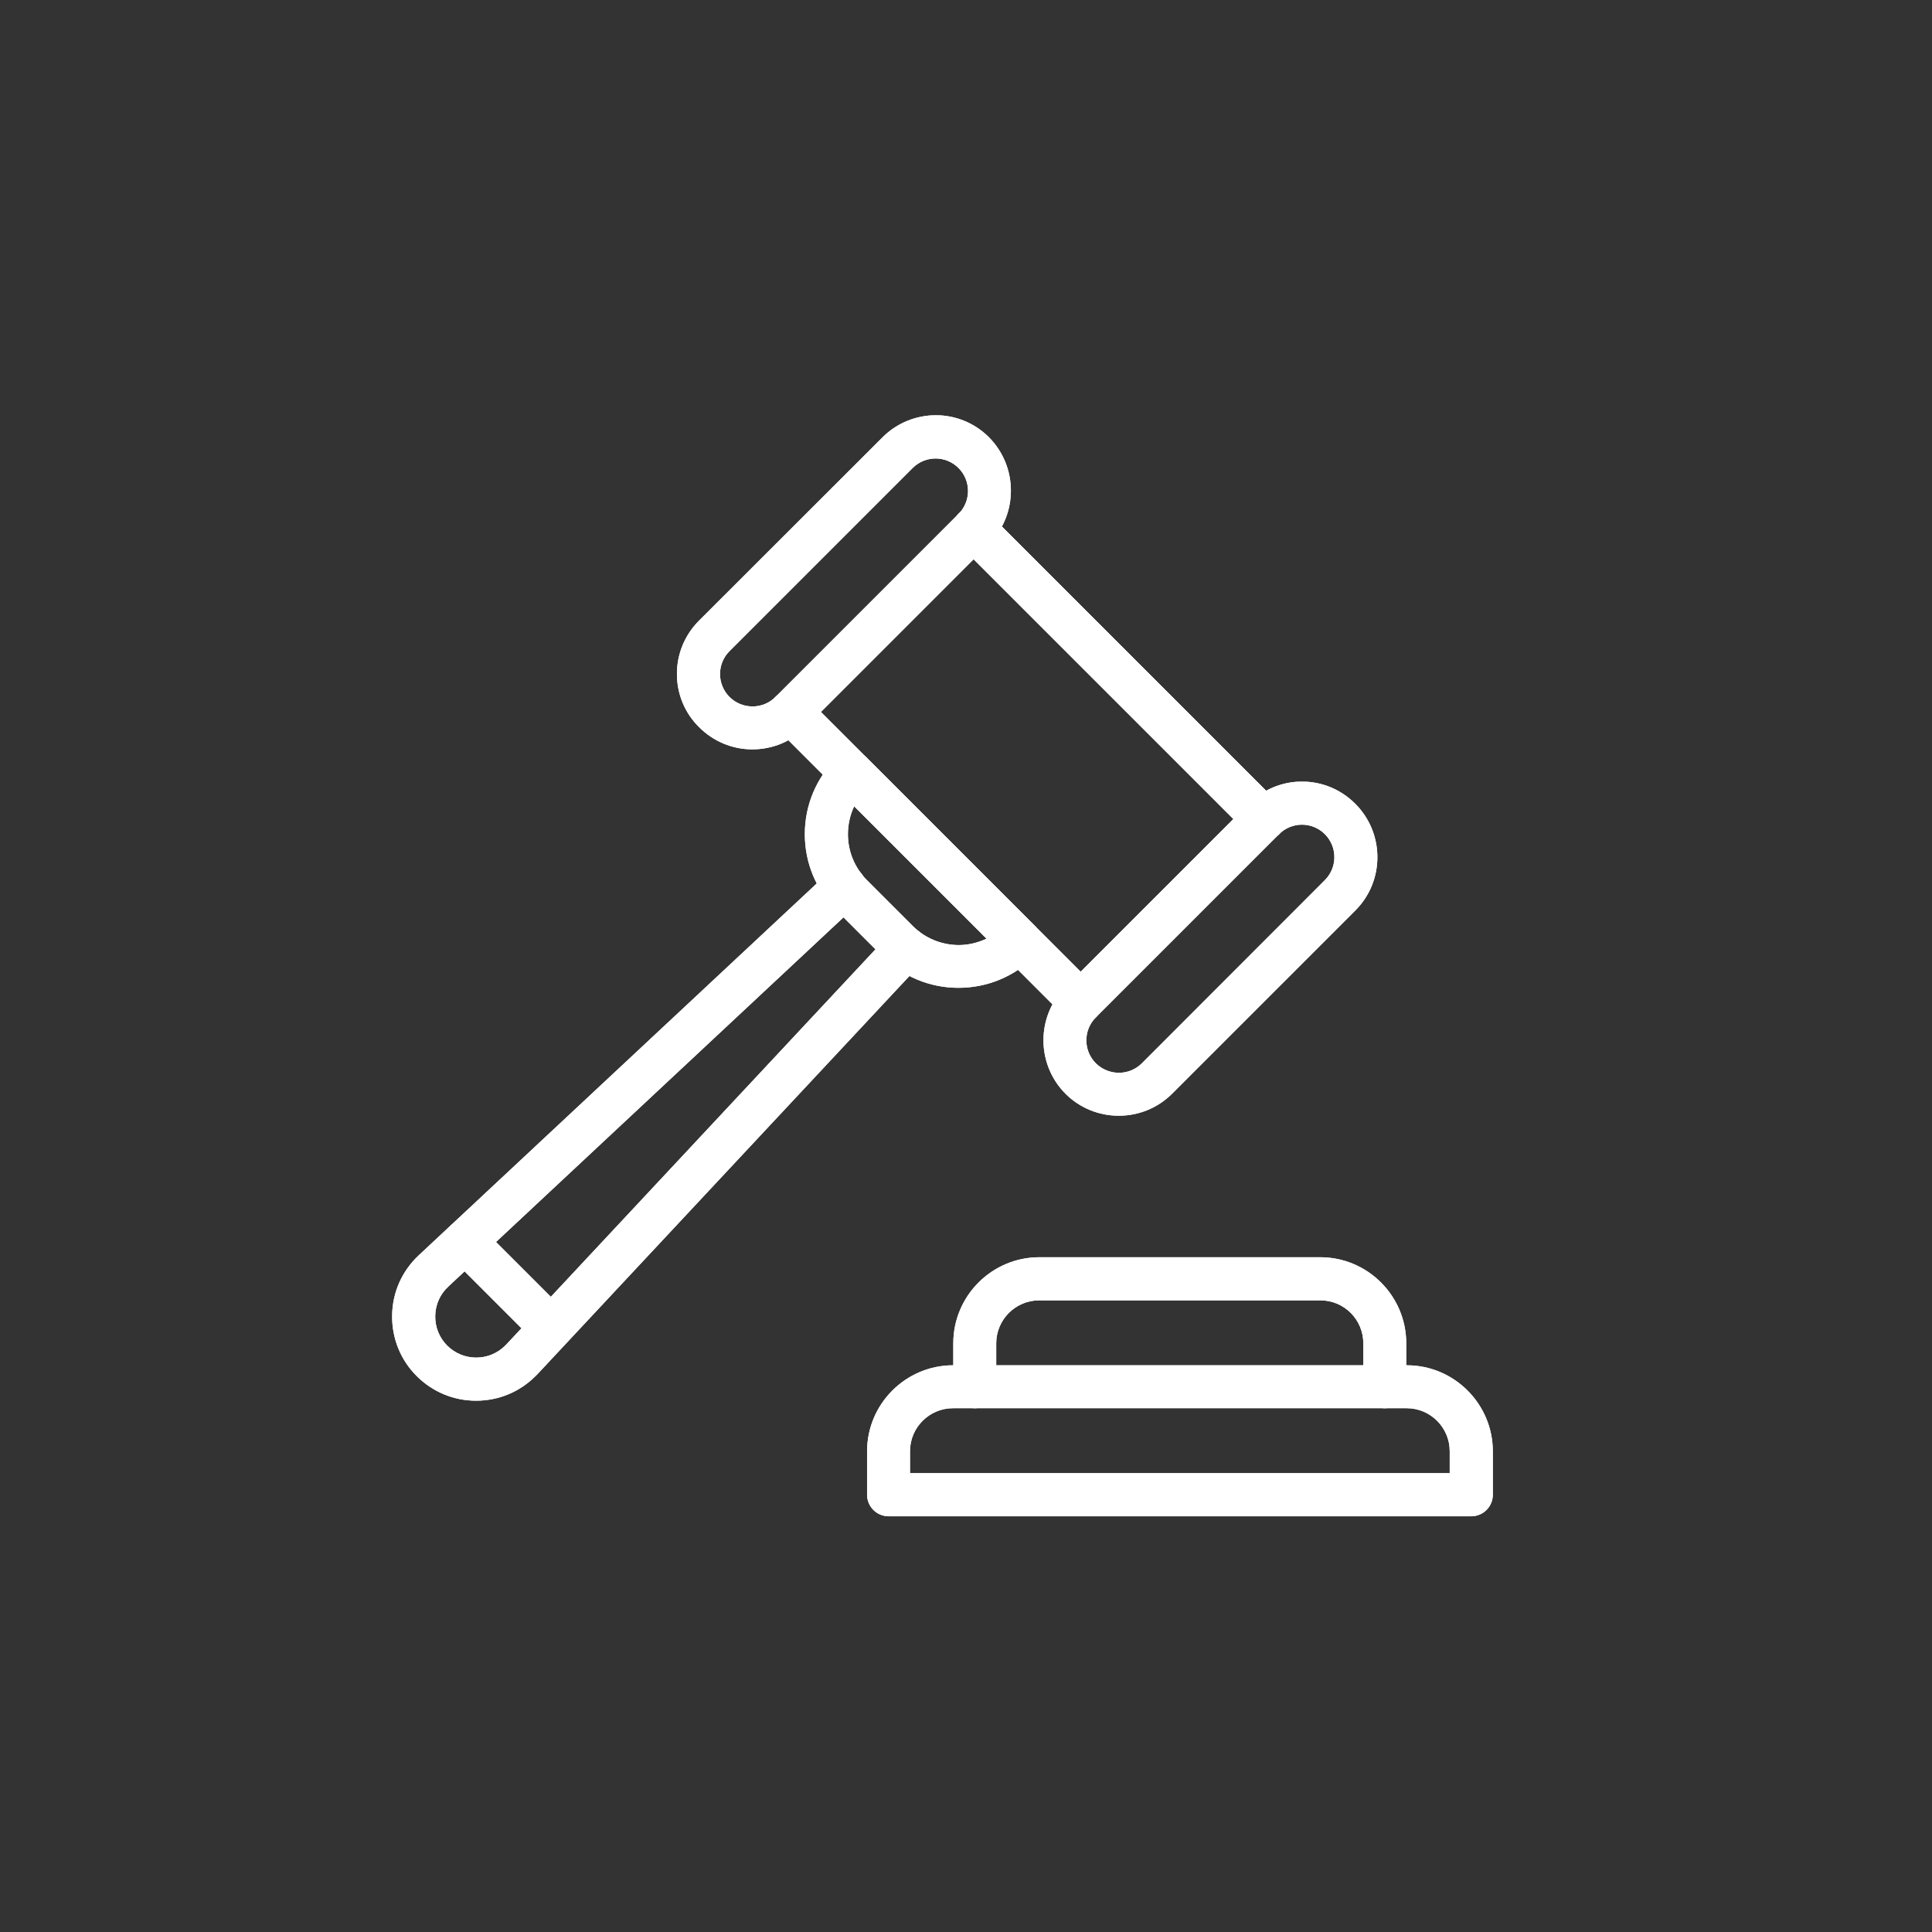
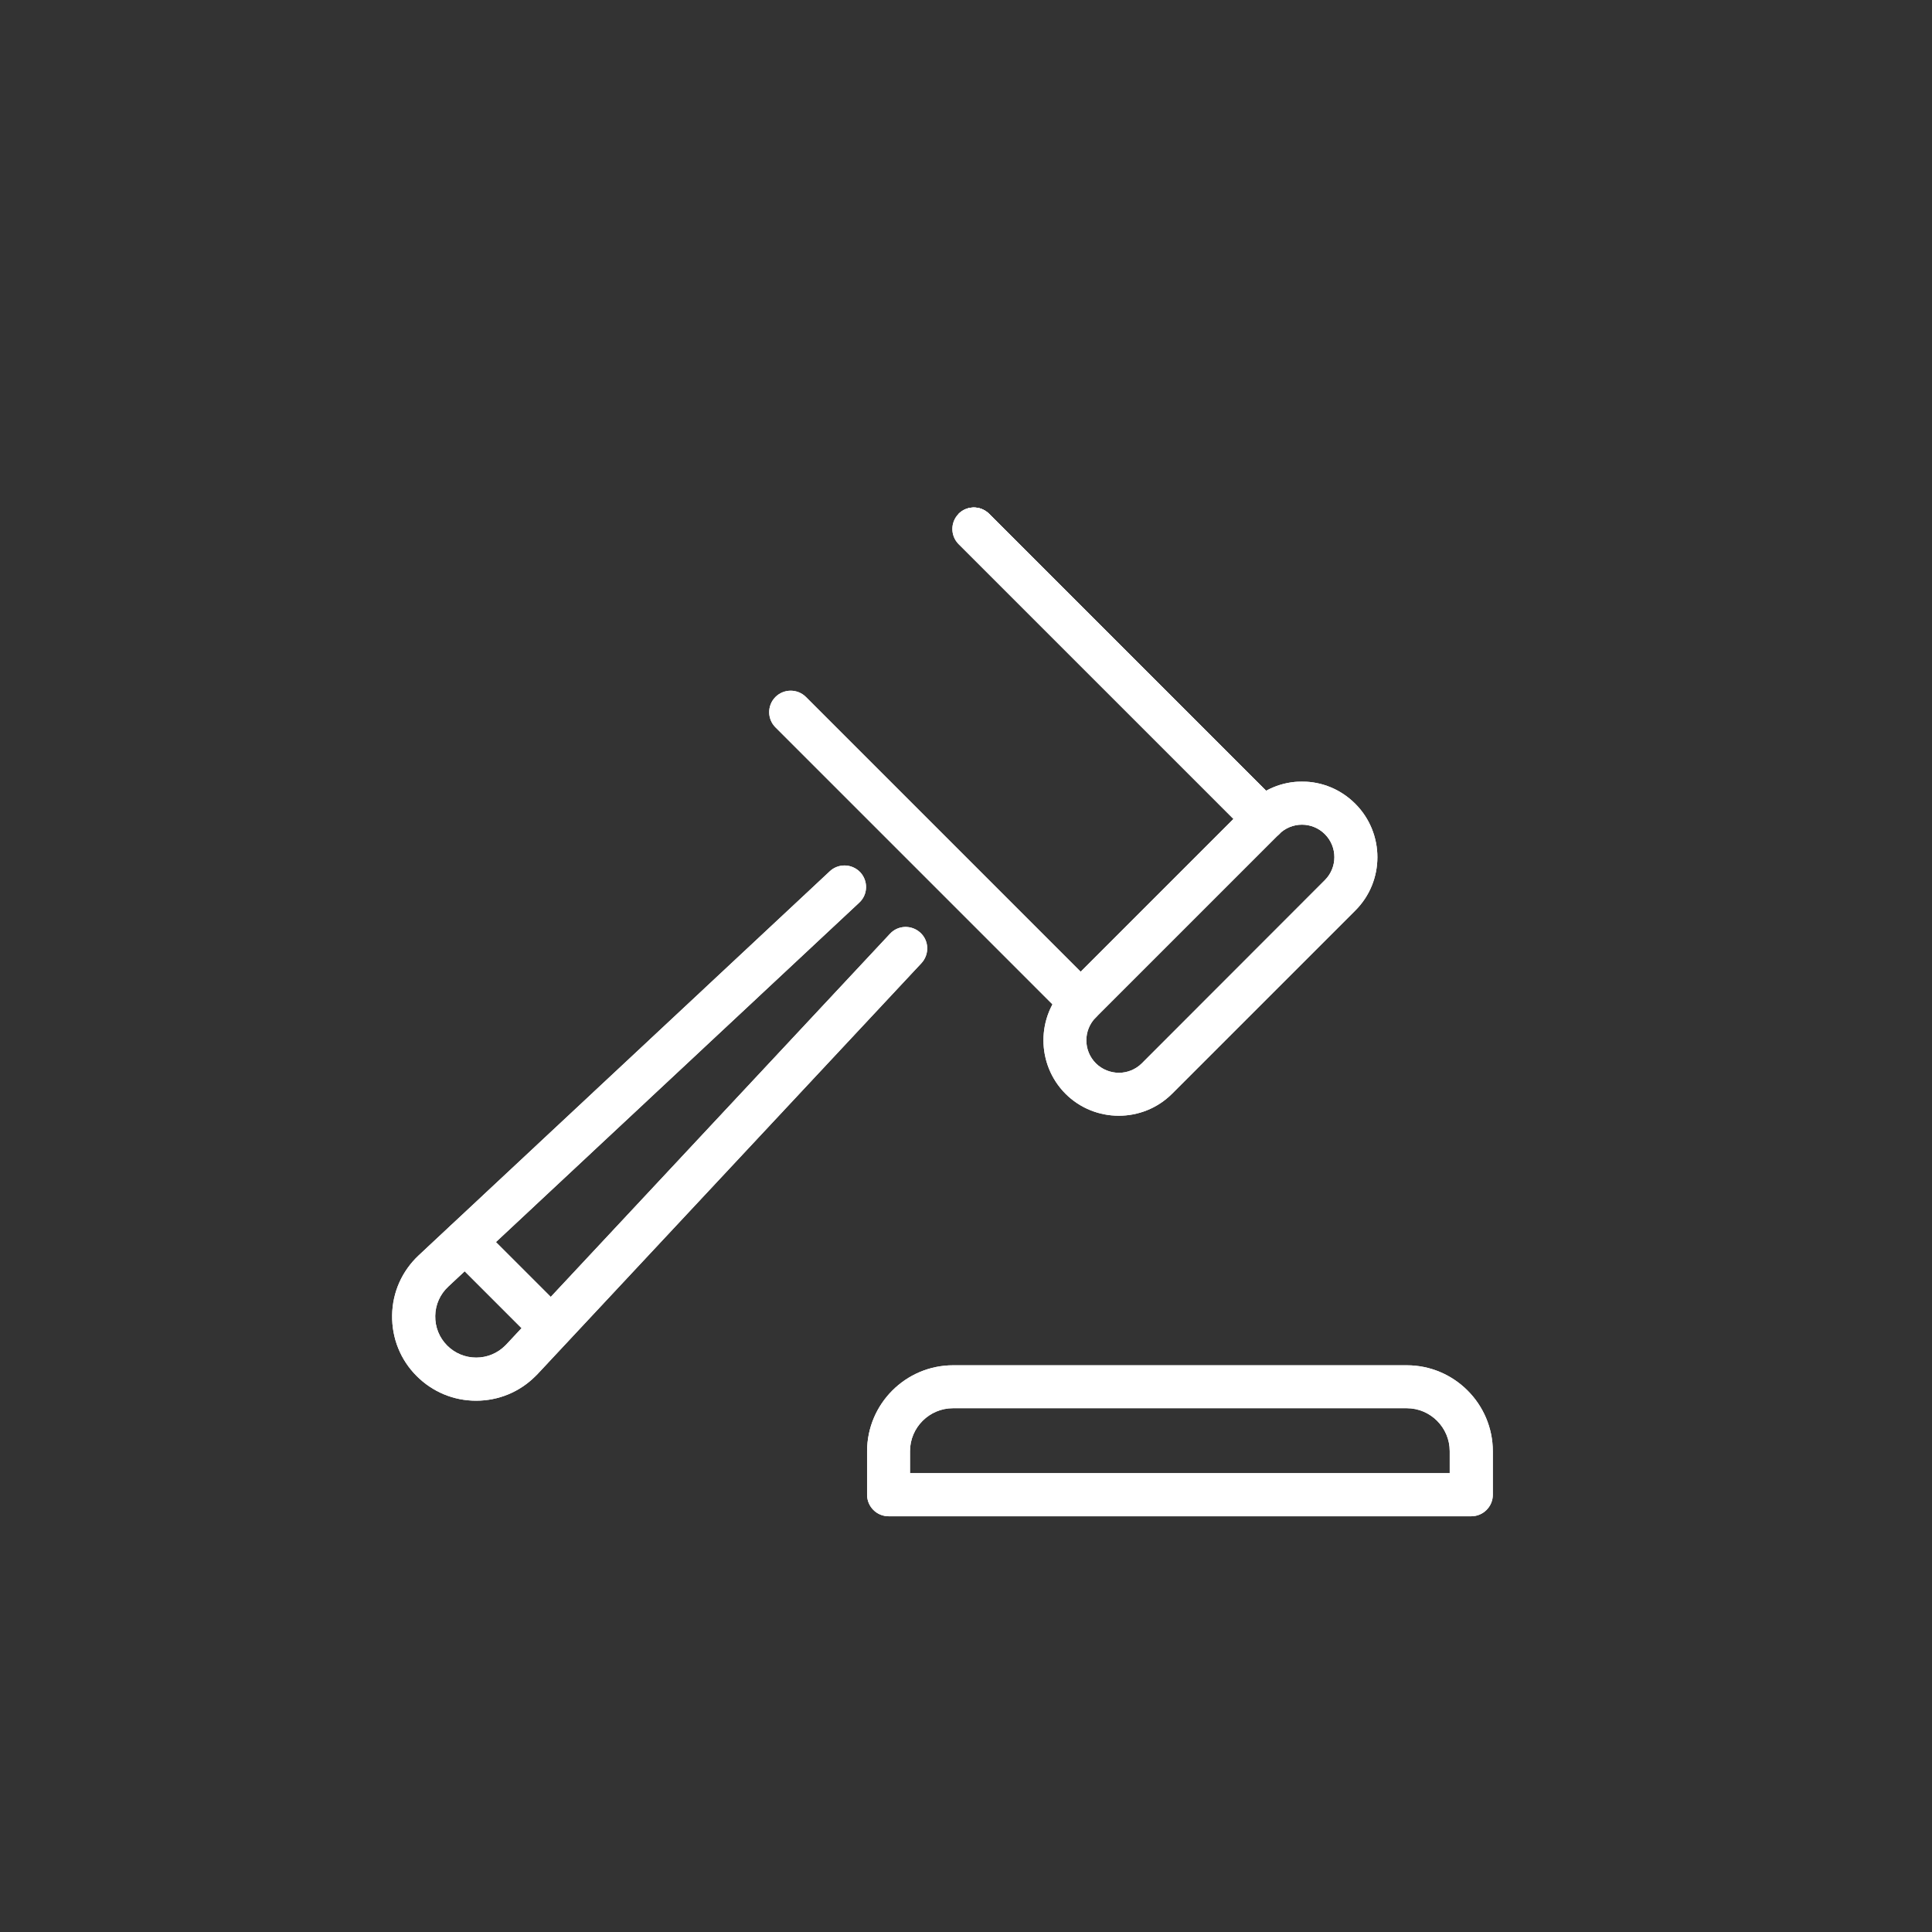
<svg xmlns="http://www.w3.org/2000/svg" xmlns:xlink="http://www.w3.org/1999/xlink" version="1.1" id="Layer_1" x="0px" y="0px" viewBox="0 0 1080 1080" style="enable-background:new 0 0 1080 1080;" xml:space="preserve">
  <rect x="0" y="0" width="1080" height="1080" fill="#333333" stroke="none" />
  <style type="text/css">
	.st0{clip-path:url(#SVGID_00000004545709457109669660000016722217341593258687_);fill:#FFFFFF;}
	.st1{clip-path:url(#SVGID_00000052799252333754499630000005938432919818041274_);fill:#FFFFFF;}
	.st2{clip-path:url(#SVGID_00000126319524863993275930000003044847826643550852_);fill:#FFFFFF;}
	.st3{clip-path:url(#SVGID_00000021108966633937237550000015544523273954856102_);fill:#FFFFFF;}
	.st4{clip-path:url(#SVGID_00000067939532848078508870000005280124700714425249_);fill:#FFFFFF;}
	.st5{clip-path:url(#SVGID_00000127006442658490251120000001502101730815034247_);fill:#FFFFFF;}
	.st6{clip-path:url(#SVGID_00000140011845401365687060000006761823723733139617_);fill:#FFFFFF;}
	.st7{clip-path:url(#SVGID_00000057846001829038957970000017351355729652032394_);fill:#FFFFFF;}
	.st8{clip-path:url(#SVGID_00000070116073423528066990000009163626962846065829_);fill:#FFFFFF;}
	.st9{clip-path:url(#SVGID_00000154398910303455290740000017961798580006048160_);fill:#FFFFFF;}
</style>
  <g>
    <g>
      <defs>
        <path id="SVGID_1_" d="M535.9,287.2c-4.7,4.7-4.7,12.3,0,17L698,466.3c2.4,2.3,5.4,3.5,8.5,3.5s6.2-1.2,8.5-3.5     c4.7-4.7,4.7-12.3,0-17L552.9,287.2c-2.4-2.3-5.4-3.5-8.5-3.5C541.3,283.7,538.2,284.9,535.9,287.2" />
      </defs>
      <use xlink:href="#SVGID_1_" style="overflow:visible;fill:#FFFFFF;" />
      <clipPath id="SVGID_00000021104937100413231750000014174716858358995628_">
        <use xlink:href="#SVGID_1_" style="overflow:visible;" />
      </clipPath>
      <rect x="531.2" y="283.7" style="clip-path:url(#SVGID_00000021104937100413231750000014174716858358995628_);fill:#FFFFFF;" width="188.5" height="186.2" />
    </g>
  </g>
  <g>
    <g>
      <defs>
-         <path id="SVGID_00000093155480457711799000000009047608941610370751_" d="M535.9,287.2c-4.7,4.7-4.7,12.3,0,17L698,466.3     c2.4,2.3,5.4,3.5,8.5,3.5s6.2-1.2,8.5-3.5c4.7-4.7,4.7-12.3,0-17L552.9,287.2c-2.4-2.3-5.4-3.5-8.5-3.5     C541.3,283.7,538.2,284.9,535.9,287.2" />
+         <path id="SVGID_00000093155480457711799000000009047608941610370751_" d="M535.9,287.2L698,466.3     c2.4,2.3,5.4,3.5,8.5,3.5s6.2-1.2,8.5-3.5c4.7-4.7,4.7-12.3,0-17L552.9,287.2c-2.4-2.3-5.4-3.5-8.5-3.5     C541.3,283.7,538.2,284.9,535.9,287.2" />
      </defs>
      <use xlink:href="#SVGID_00000093155480457711799000000009047608941610370751_" style="overflow:visible;fill:#FFFFFF;" />
      <clipPath id="SVGID_00000135673967931696409080000002752092627337253553_">
        <use xlink:href="#SVGID_00000093155480457711799000000009047608941610370751_" style="overflow:visible;" />
      </clipPath>
      <rect x="531.2" y="283.7" style="clip-path:url(#SVGID_00000135673967931696409080000002752092627337253553_);fill:#FFFFFF;" width="188.5" height="186.2" />
    </g>
  </g>
  <g>
    <g>
      <defs>
        <path id="SVGID_00000134246048635920510020000015304551096395306412_" d="M433.5,389.6c-4.7,4.7-4.7,12.3,0,17l162.1,162.1     c2.4,2.4,5.4,3.5,8.5,3.5s6.2-1.2,8.5-3.5c4.7-4.7,4.7-12.3,0-17L450.5,389.6c-2.3-2.3-5.4-3.5-8.5-3.5S435.8,387.3,433.5,389.6" />
      </defs>
      <use xlink:href="#SVGID_00000134246048635920510020000015304551096395306412_" style="overflow:visible;fill:#FFFFFF;" />
      <clipPath id="SVGID_00000142152865572235890130000013219587150657660863_">
        <use xlink:href="#SVGID_00000134246048635920510020000015304551096395306412_" style="overflow:visible;" />
      </clipPath>
      <rect x="428.8" y="386.1" style="clip-path:url(#SVGID_00000142152865572235890130000013219587150657660863_);fill:#FFFFFF;" width="188.5" height="186.2" />
    </g>
  </g>
  <g>
    <g>
      <defs>
-         <path id="SVGID_00000083050143421675781470000007579724971200951687_" d="M407.8,389.6c-3.4-3.4-5.3-8-5.3-12.8     c0-4.9,1.9-9.4,5.3-12.8l102.4-102.4c3.5-3.5,8.2-5.3,12.8-5.3s9.3,1.8,12.8,5.3c7.1,7.1,7.1,18.6,0,25.7L433.5,389.6     c-3.4,3.4-8,5.3-12.8,5.3C415.8,394.9,411.2,393,407.8,389.6 M493.2,244.6L390.8,346.9c-8,8-12.4,18.6-12.4,29.8     c0,11.3,4.4,21.9,12.4,29.8c8,8,18.6,12.4,29.8,12.4s21.9-4.4,29.8-12.4l102.4-102.4c16.4-16.4,16.4-43.2,0-59.7     c-8.2-8.2-19-12.3-29.8-12.3C512.2,232.2,501.4,236.3,493.2,244.6" />
-       </defs>
+         </defs>
      <use xlink:href="#SVGID_00000083050143421675781470000007579724971200951687_" style="overflow:visible;fill:#FFFFFF;" />
      <clipPath id="SVGID_00000166664621026694876870000017647210530659522957_">
        <use xlink:href="#SVGID_00000083050143421675781470000007579724971200951687_" style="overflow:visible;" />
      </clipPath>
-       <rect x="378.5" y="232.2" style="clip-path:url(#SVGID_00000166664621026694876870000017647210530659522957_);fill:#FFFFFF;" width="190.9" height="186.7" />
    </g>
  </g>
  <g>
    <g>
      <defs>
        <path id="SVGID_00000003079321358954506170000010951241204518266270_" d="M612.6,594.4c-7.1-7.1-7.1-18.6,0-25.7L715,466.3     c3.4-3.4,8-5.3,12.8-5.3s9.4,1.9,12.8,5.3c7.1,7.1,7.1,18.6,0,25.7L638.3,594.4c-3.5,3.5-8.2,5.3-12.8,5.3     S616.1,597.9,612.6,594.4 M698,449.3L595.6,551.7c-16.4,16.4-16.4,43.2,0,59.7c8.2,8.2,19,12.3,29.8,12.3s21.6-4.1,29.8-12.3     L757.6,509c16.5-16.4,16.5-43.2,0-59.7c-8-8-18.6-12.4-29.8-12.4S706,441.4,698,449.3" />
      </defs>
      <use xlink:href="#SVGID_00000003079321358954506170000010951241204518266270_" style="overflow:visible;fill:#FFFFFF;" />
      <clipPath id="SVGID_00000177477565575846388040000015343969541035031174_">
        <use xlink:href="#SVGID_00000003079321358954506170000010951241204518266270_" style="overflow:visible;" />
      </clipPath>
      <rect x="579.1" y="437" style="clip-path:url(#SVGID_00000177477565575846388040000015343969541035031174_);fill:#FFFFFF;" width="195" height="186.7" />
    </g>
  </g>
  <g>
    <g>
      <defs>
-         <path id="SVGID_00000104701438140638252470000002873008728649841063_" d="M510.2,517.6L484.6,492c-6.8-6.9-10.6-16-10.6-25.6     c0-5.5,1.2-10.9,3.5-15.7l74,74c-4.8,2.3-10.2,3.6-15.7,3.6C526.1,528.2,517,524.4,510.2,517.6 M467.6,423.7     c-11.4,11.4-17.7,26.5-17.7,42.6s6.3,31.2,17.7,42.6l25.6,25.6c11.4,11.4,26.5,17.7,42.6,17.7s31.3-6.3,42.6-17.7     c2.3-2.3,3.5-5.3,3.5-8.5s-1.3-6.2-3.5-8.5l-93.9-93.9c-2.3-2.4-5.4-3.5-8.5-3.5C473,420.2,470,421.4,467.6,423.7" />
-       </defs>
+         </defs>
      <use xlink:href="#SVGID_00000104701438140638252470000002873008728649841063_" style="overflow:visible;fill:#FFFFFF;" />
      <clipPath id="SVGID_00000166676883386952552240000016906238940104549010_">
        <use xlink:href="#SVGID_00000104701438140638252470000002873008728649841063_" style="overflow:visible;" />
      </clipPath>
      <rect x="449.9" y="420.2" style="clip-path:url(#SVGID_00000166676883386952552240000016906238940104549010_);fill:#FFFFFF;" width="132" height="132" />
    </g>
  </g>
  <g>
    <g>
      <defs>
        <path id="SVGID_00000104679744425516294440000017730315188674218898_" d="M463.8,487.1L234.1,701.7c-9.4,8.8-14.7,20.7-14.9,33.5     c-0.2,12.9,4.7,25,13.7,34c8.9,8.9,20.7,13.8,33.2,13.8h0.1c12.5,0,24.3-4.9,33.1-13.7c0.4-0.4,0.8-0.8,1.2-1.2l214.6-229.7     c4.5-4.9,4.3-12.5-0.6-17c-4.9-4.5-12.5-4.3-17,0.6L283,751.6c-0.2,0.2-0.4,0.4-0.6,0.6c-4.3,4.3-10.1,6.7-16.2,6.7l0,0     c-6.1,0-11.9-2.4-16.2-6.7c-4.4-4.4-6.8-10.3-6.7-16.6s2.7-12.1,7.3-16.4l229.7-214.6c4.9-4.5,5.1-12.1,0.6-17     c-2.4-2.5-5.6-3.8-8.8-3.8C469.1,483.8,466.1,484.9,463.8,487.1" />
      </defs>
      <use xlink:href="#SVGID_00000104679744425516294440000017730315188674218898_" style="overflow:visible;fill:#FFFFFF;" />
      <clipPath id="SVGID_00000174603103741571882950000009397682876593072777_">
        <use xlink:href="#SVGID_00000104679744425516294440000017730315188674218898_" style="overflow:visible;" />
      </clipPath>
      <rect x="219" y="483.8" style="clip-path:url(#SVGID_00000174603103741571882950000009397682876593072777_);fill:#FFFFFF;" width="300.7" height="299.2" />
    </g>
  </g>
  <g>
    <g>
      <defs>
        <path id="SVGID_00000179609985022512709740000002575494952041478565_" d="M251.5,685.5c-4.7,4.7-4.7,12.3,0,17l48.1,48.1     c2.3,2.4,5.4,3.5,8.5,3.5s6.2-1.2,8.5-3.5c4.7-4.7,4.7-12.3,0-17l-48.1-48.1c-2.3-2.3-5.4-3.5-8.5-3.5     C257,682,253.9,683.2,251.5,685.5" />
      </defs>
      <use xlink:href="#SVGID_00000179609985022512709740000002575494952041478565_" style="overflow:visible;fill:#FFFFFF;" />
      <clipPath id="SVGID_00000060746106110535441480000012018977237616173475_">
        <use xlink:href="#SVGID_00000179609985022512709740000002575494952041478565_" style="overflow:visible;" />
      </clipPath>
-       <rect x="246.8" y="682" style="clip-path:url(#SVGID_00000060746106110535441480000012018977237616173475_);fill:#FFFFFF;" width="74.5" height="72.2" />
    </g>
  </g>
  <g>
    <g>
      <defs>
        <path id="SVGID_00000151512343195986074210000013983635830413874067_" d="M508.7,811.2c0-13.2,10.8-24,24-24h253.7     c13.2,0,24,10.8,24,24v12.3H508.7V811.2z M532.8,763.2c-26.5,0-48.1,21.6-48.1,48.1v24.3c0,6.6,5.4,12,12,12h325.8     c6.6,0,12-5.4,12-12v-24.3c0-26.5-21.6-48.1-48.1-48.1H532.8z" />
      </defs>
      <use xlink:href="#SVGID_00000151512343195986074210000013983635830413874067_" style="overflow:visible;fill:#FFFFFF;" />
      <clipPath id="SVGID_00000168821555380110905520000003276830034541977999_">
        <use xlink:href="#SVGID_00000151512343195986074210000013983635830413874067_" style="overflow:visible;" />
      </clipPath>
      <rect x="484.7" y="763.2" style="clip-path:url(#SVGID_00000168821555380110905520000003276830034541977999_);fill:#FFFFFF;" width="349.9" height="84.4" />
    </g>
  </g>
  <g>
    <g>
      <defs>
-         <path id="SVGID_00000109010130002716651420000009041381163452667295_" d="M581,702.8c-26.5,0-48.1,21.6-48.1,48.1v24.3     c0,6.6,5.4,12,12,12s12-5.4,12-12v-24.3c0-13.2,10.8-24,24-24h157.2c13.3,0,24,10.8,24,24v24.3c0,6.6,5.4,12,12,12s12-5.4,12-12     v-24.3c0-26.5-21.6-48.1-48.1-48.1H581z" />
-       </defs>
+         </defs>
      <use xlink:href="#SVGID_00000109010130002716651420000009041381163452667295_" style="overflow:visible;fill:#FFFFFF;" />
      <clipPath id="SVGID_00000029046966764702348720000013843892466184817792_">
        <use xlink:href="#SVGID_00000109010130002716651420000009041381163452667295_" style="overflow:visible;" />
      </clipPath>
      <rect x="532.9" y="702.8" style="clip-path:url(#SVGID_00000029046966764702348720000013843892466184817792_);fill:#FFFFFF;" width="253.3" height="84.4" />
    </g>
  </g>
</svg>